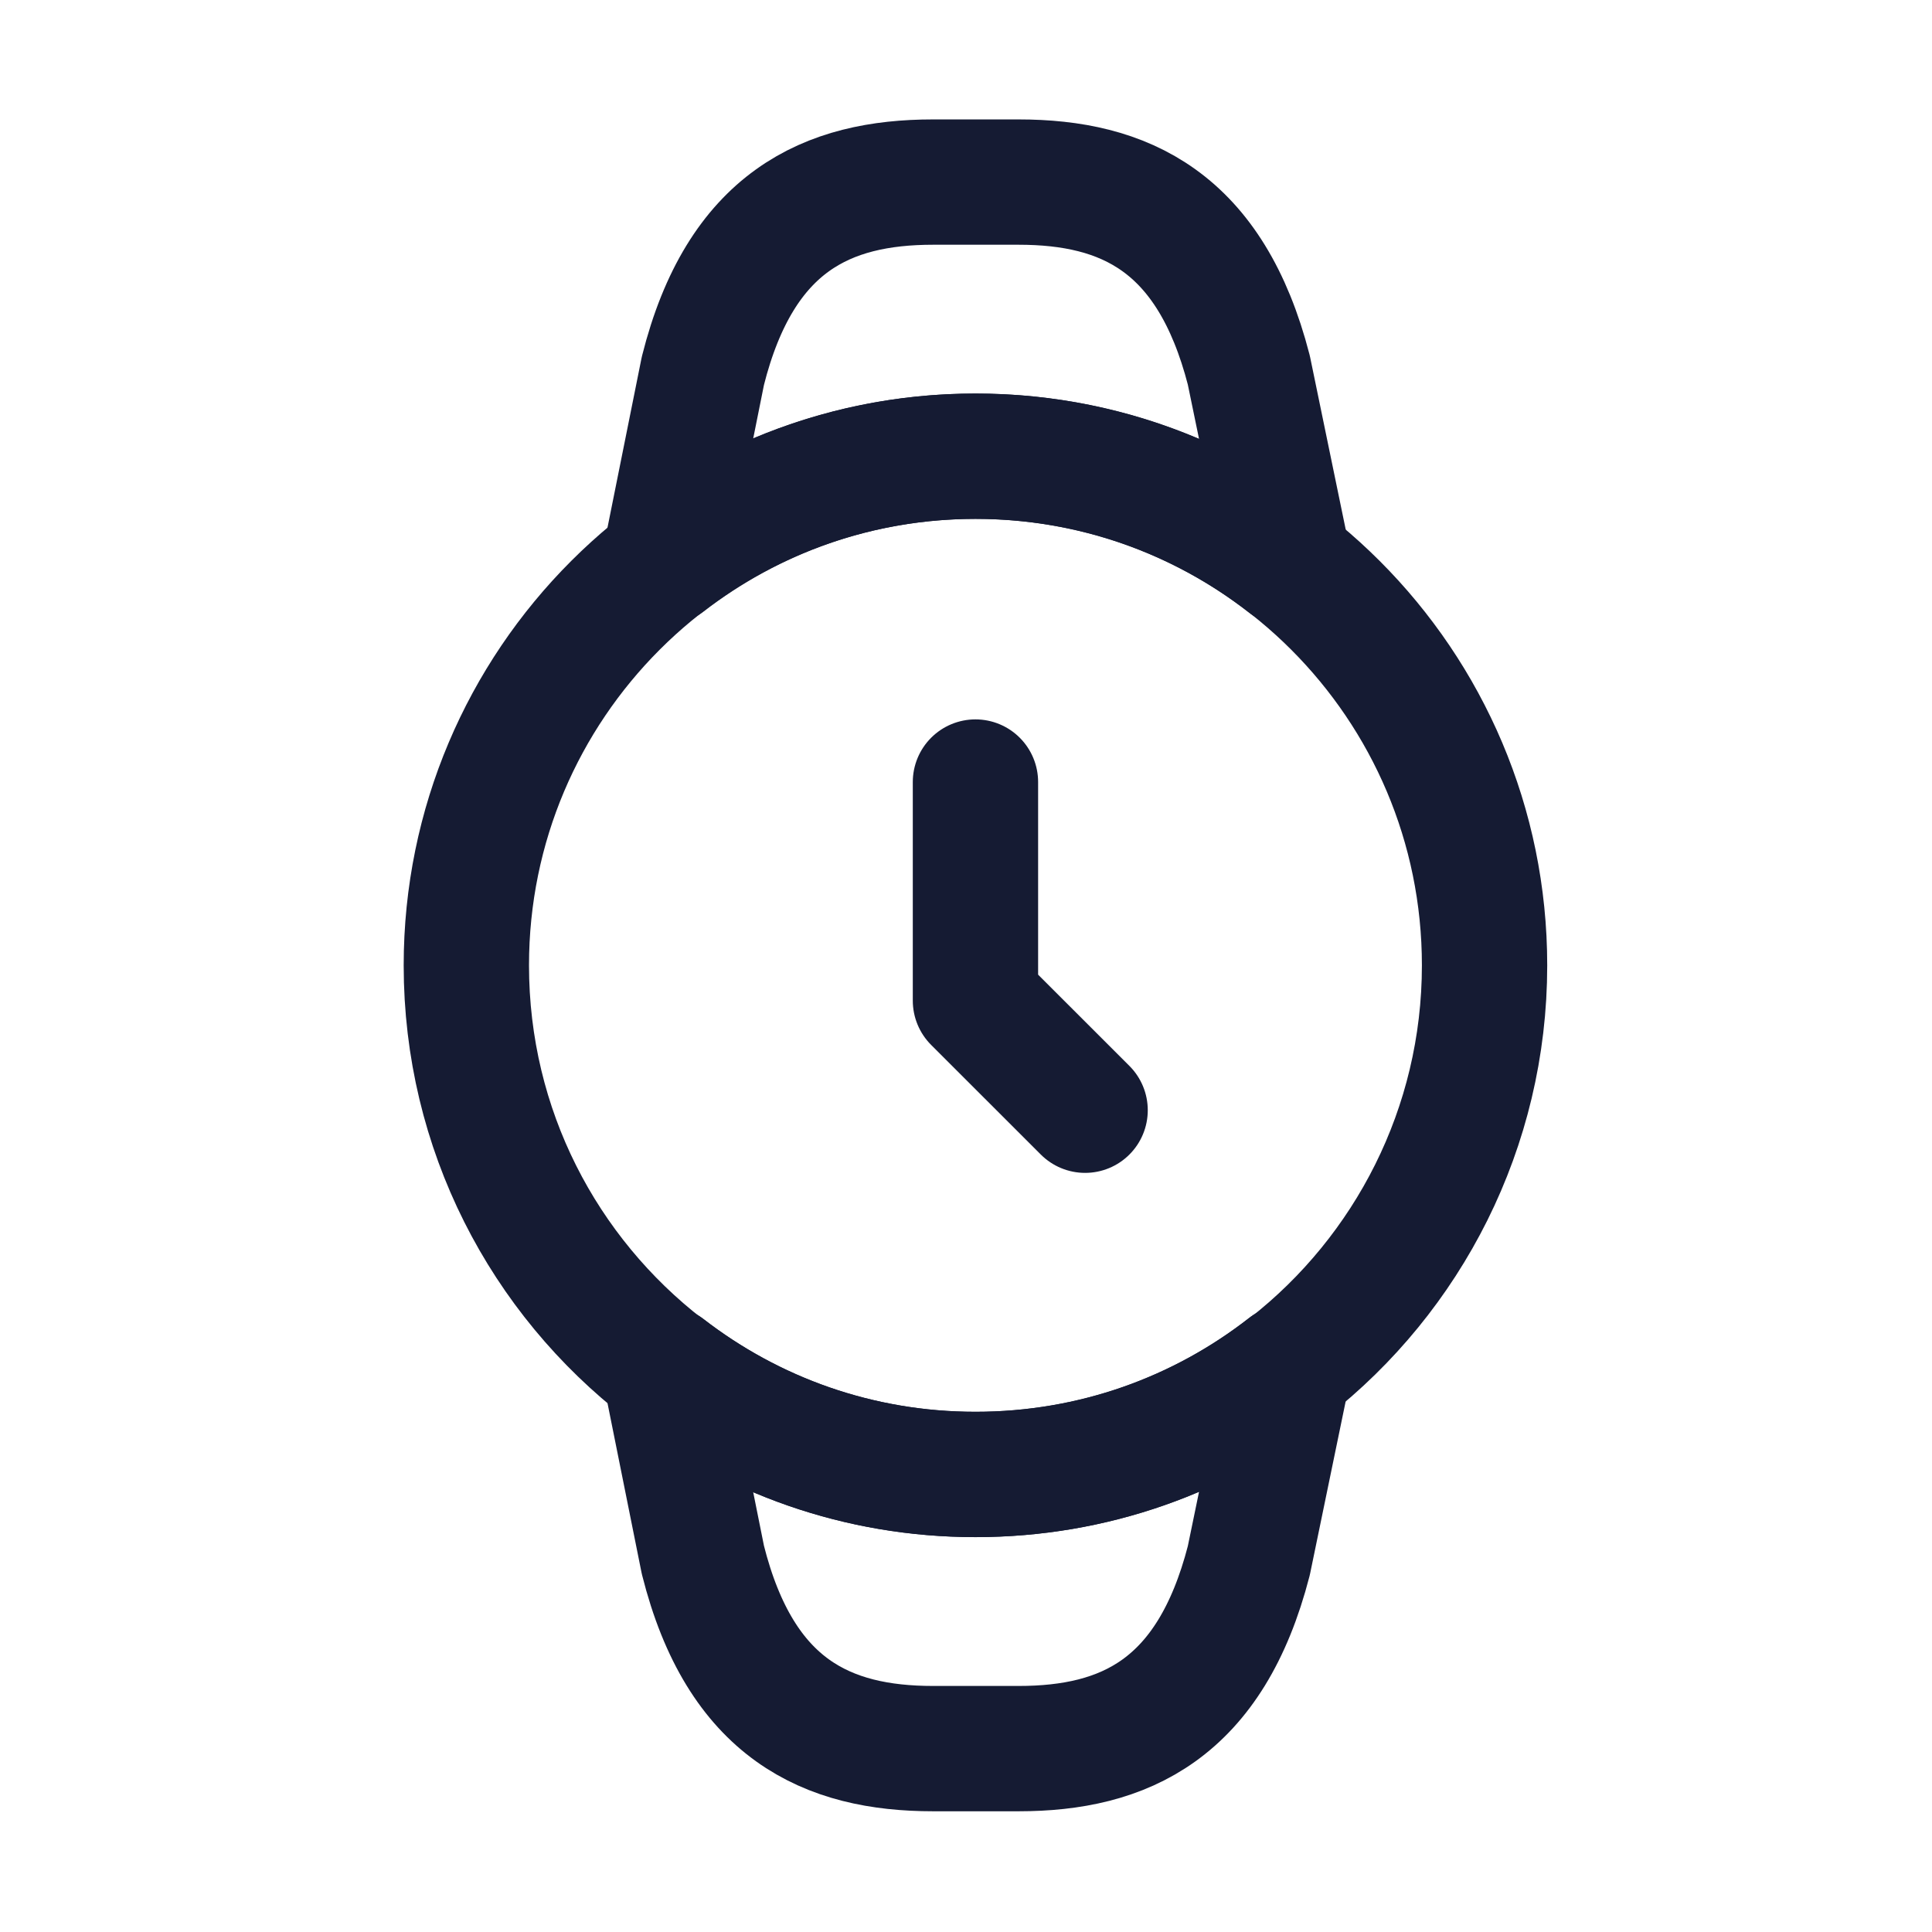
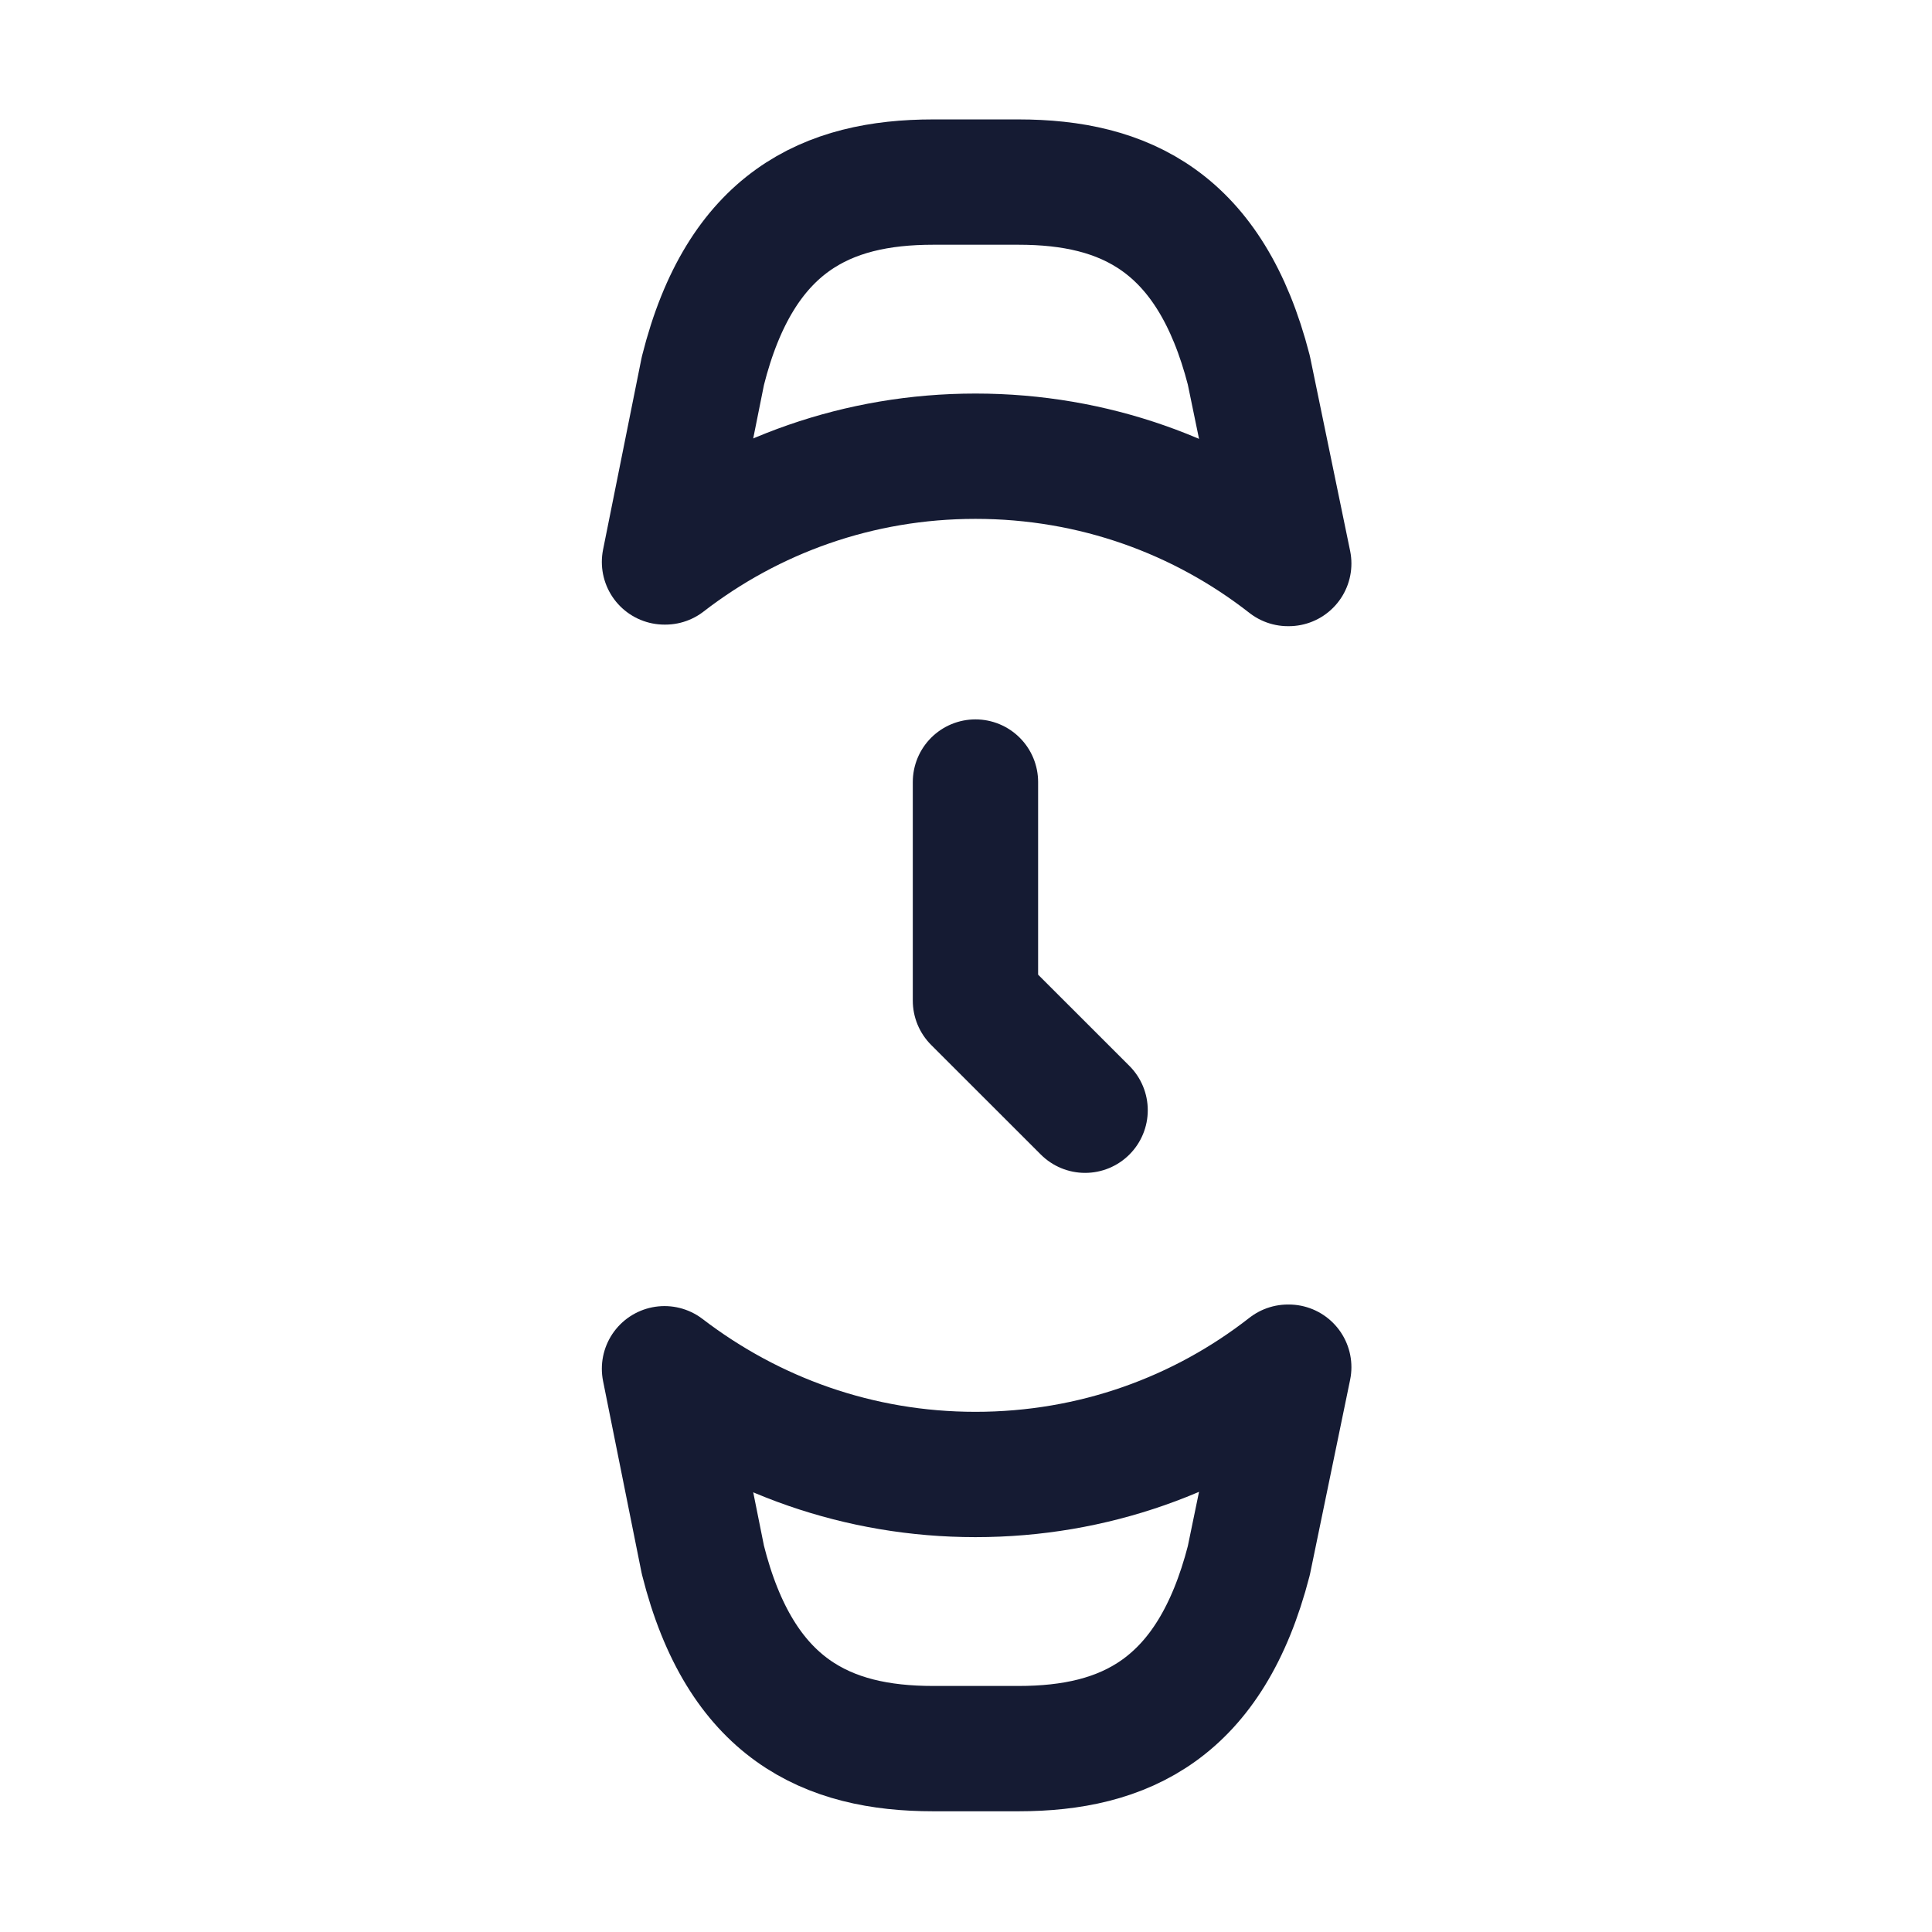
<svg xmlns="http://www.w3.org/2000/svg" width="37" height="37" viewBox="0 0 37 37" fill="none">
  <path d="M18.681 14.977V19.163L20.781 21.262" stroke="#151B33" stroke-width="2.4" stroke-linecap="round" stroke-linejoin="round" />
-   <path d="M8.931 18.487C8.931 13.102 13.296 8.737 18.681 8.737C24.066 8.737 28.431 13.102 28.431 18.487C28.431 21.607 26.961 24.397 24.681 26.182H24.666C23.016 27.472 20.946 28.237 18.681 28.237C16.446 28.237 14.391 27.487 12.741 26.212H12.726C10.416 24.427 8.931 21.637 8.931 18.487Z" stroke="#151B33" stroke-width="2.4" stroke-linecap="round" stroke-linejoin="round" />
-   <path d="M12.726 26.213H12.741C14.391 27.488 16.446 28.238 18.681 28.238C20.946 28.238 23.016 27.473 24.666 26.183H24.681L23.916 29.888C23.181 32.738 21.531 33.488 19.506 33.488H17.871C15.846 33.488 14.181 32.738 13.461 29.873L12.726 26.213Z" stroke="#151B33" stroke-width="2.4" stroke-linecap="round" stroke-linejoin="round" />
+   <path d="M12.726 26.213C14.391 27.488 16.446 28.238 18.681 28.238C20.946 28.238 23.016 27.473 24.666 26.183H24.681L23.916 29.888C23.181 32.738 21.531 33.488 19.506 33.488H17.871C15.846 33.488 14.181 32.738 13.461 29.873L12.726 26.213Z" stroke="#151B33" stroke-width="2.4" stroke-linecap="round" stroke-linejoin="round" />
  <path d="M12.726 10.762H12.741C14.391 9.487 16.446 8.737 18.681 8.737C20.946 8.737 23.016 9.502 24.666 10.792H24.681L23.916 7.087C23.181 4.237 21.531 3.487 19.506 3.487H17.871C15.846 3.487 14.181 4.237 13.461 7.102L12.726 10.762Z" stroke="#151B33" stroke-width="2.4" stroke-linecap="round" stroke-linejoin="round" />
</svg>